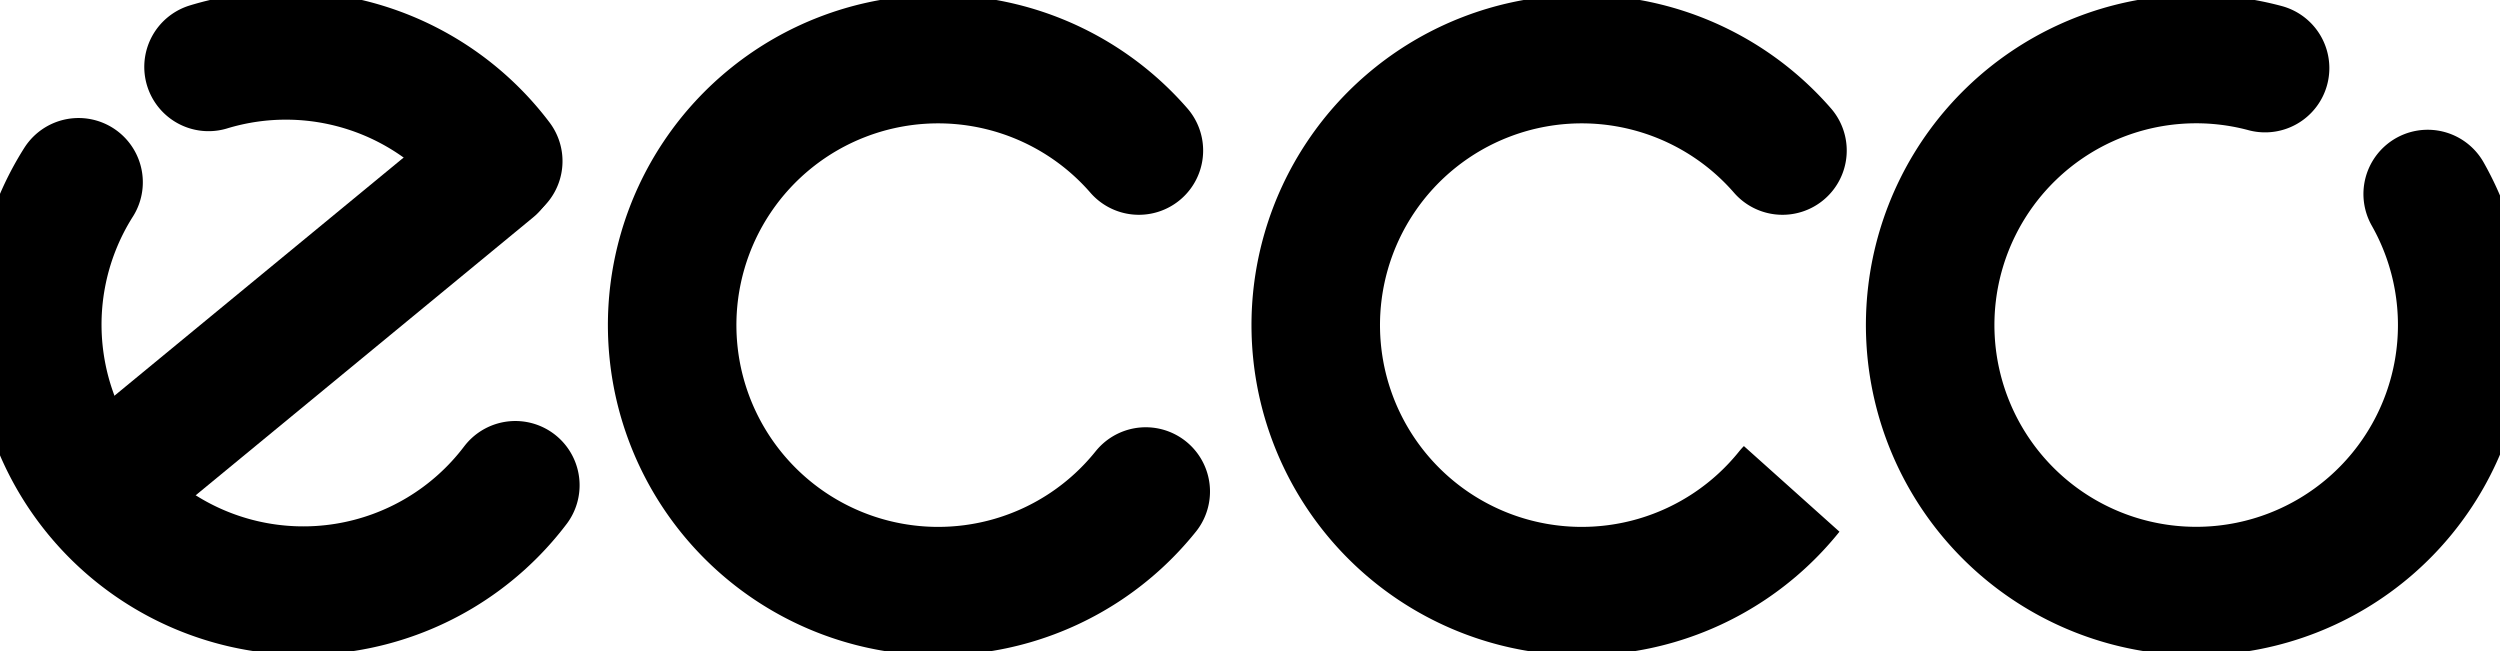
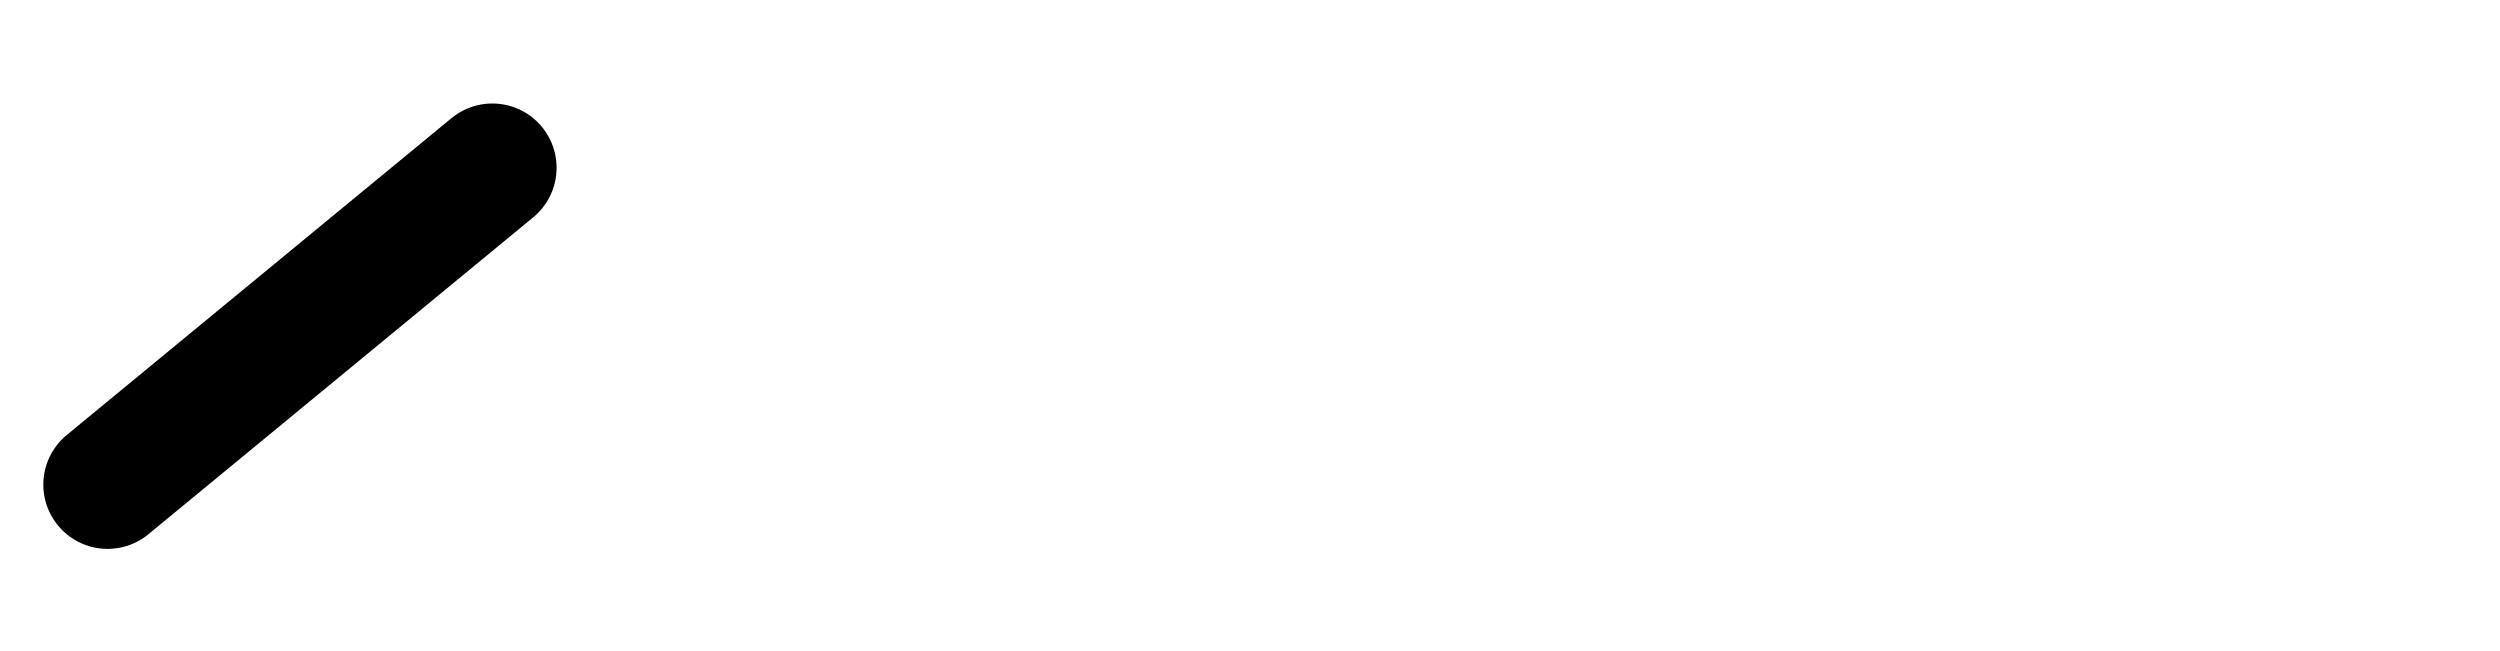
<svg xmlns="http://www.w3.org/2000/svg" height="651" viewBox=".644 .783 58.36 14.071" width="2500">
  <g fill="none" stroke="#000" stroke-linecap="round">
-     <path d="m12.674 11.548a6.21 6.21 0 0 1 -10.196-7.073m3.034-2.693a6.21 6.21 0 0 1 6.763 2.2" stroke-width="3" />
    <path d="m3.155 11.533 8.982-7.397" stroke-width="3" />
-     <path d="m27.39 11.694a6.21 6.21 0 1 1 -.16-7.96m15.184 7.96a6.21 6.21 0 1 1 -.16-7.96m15.062 1.015a6.21 6.21 0 1 1 -3.796-2.939" stroke-width="3" />
  </g>
</svg>